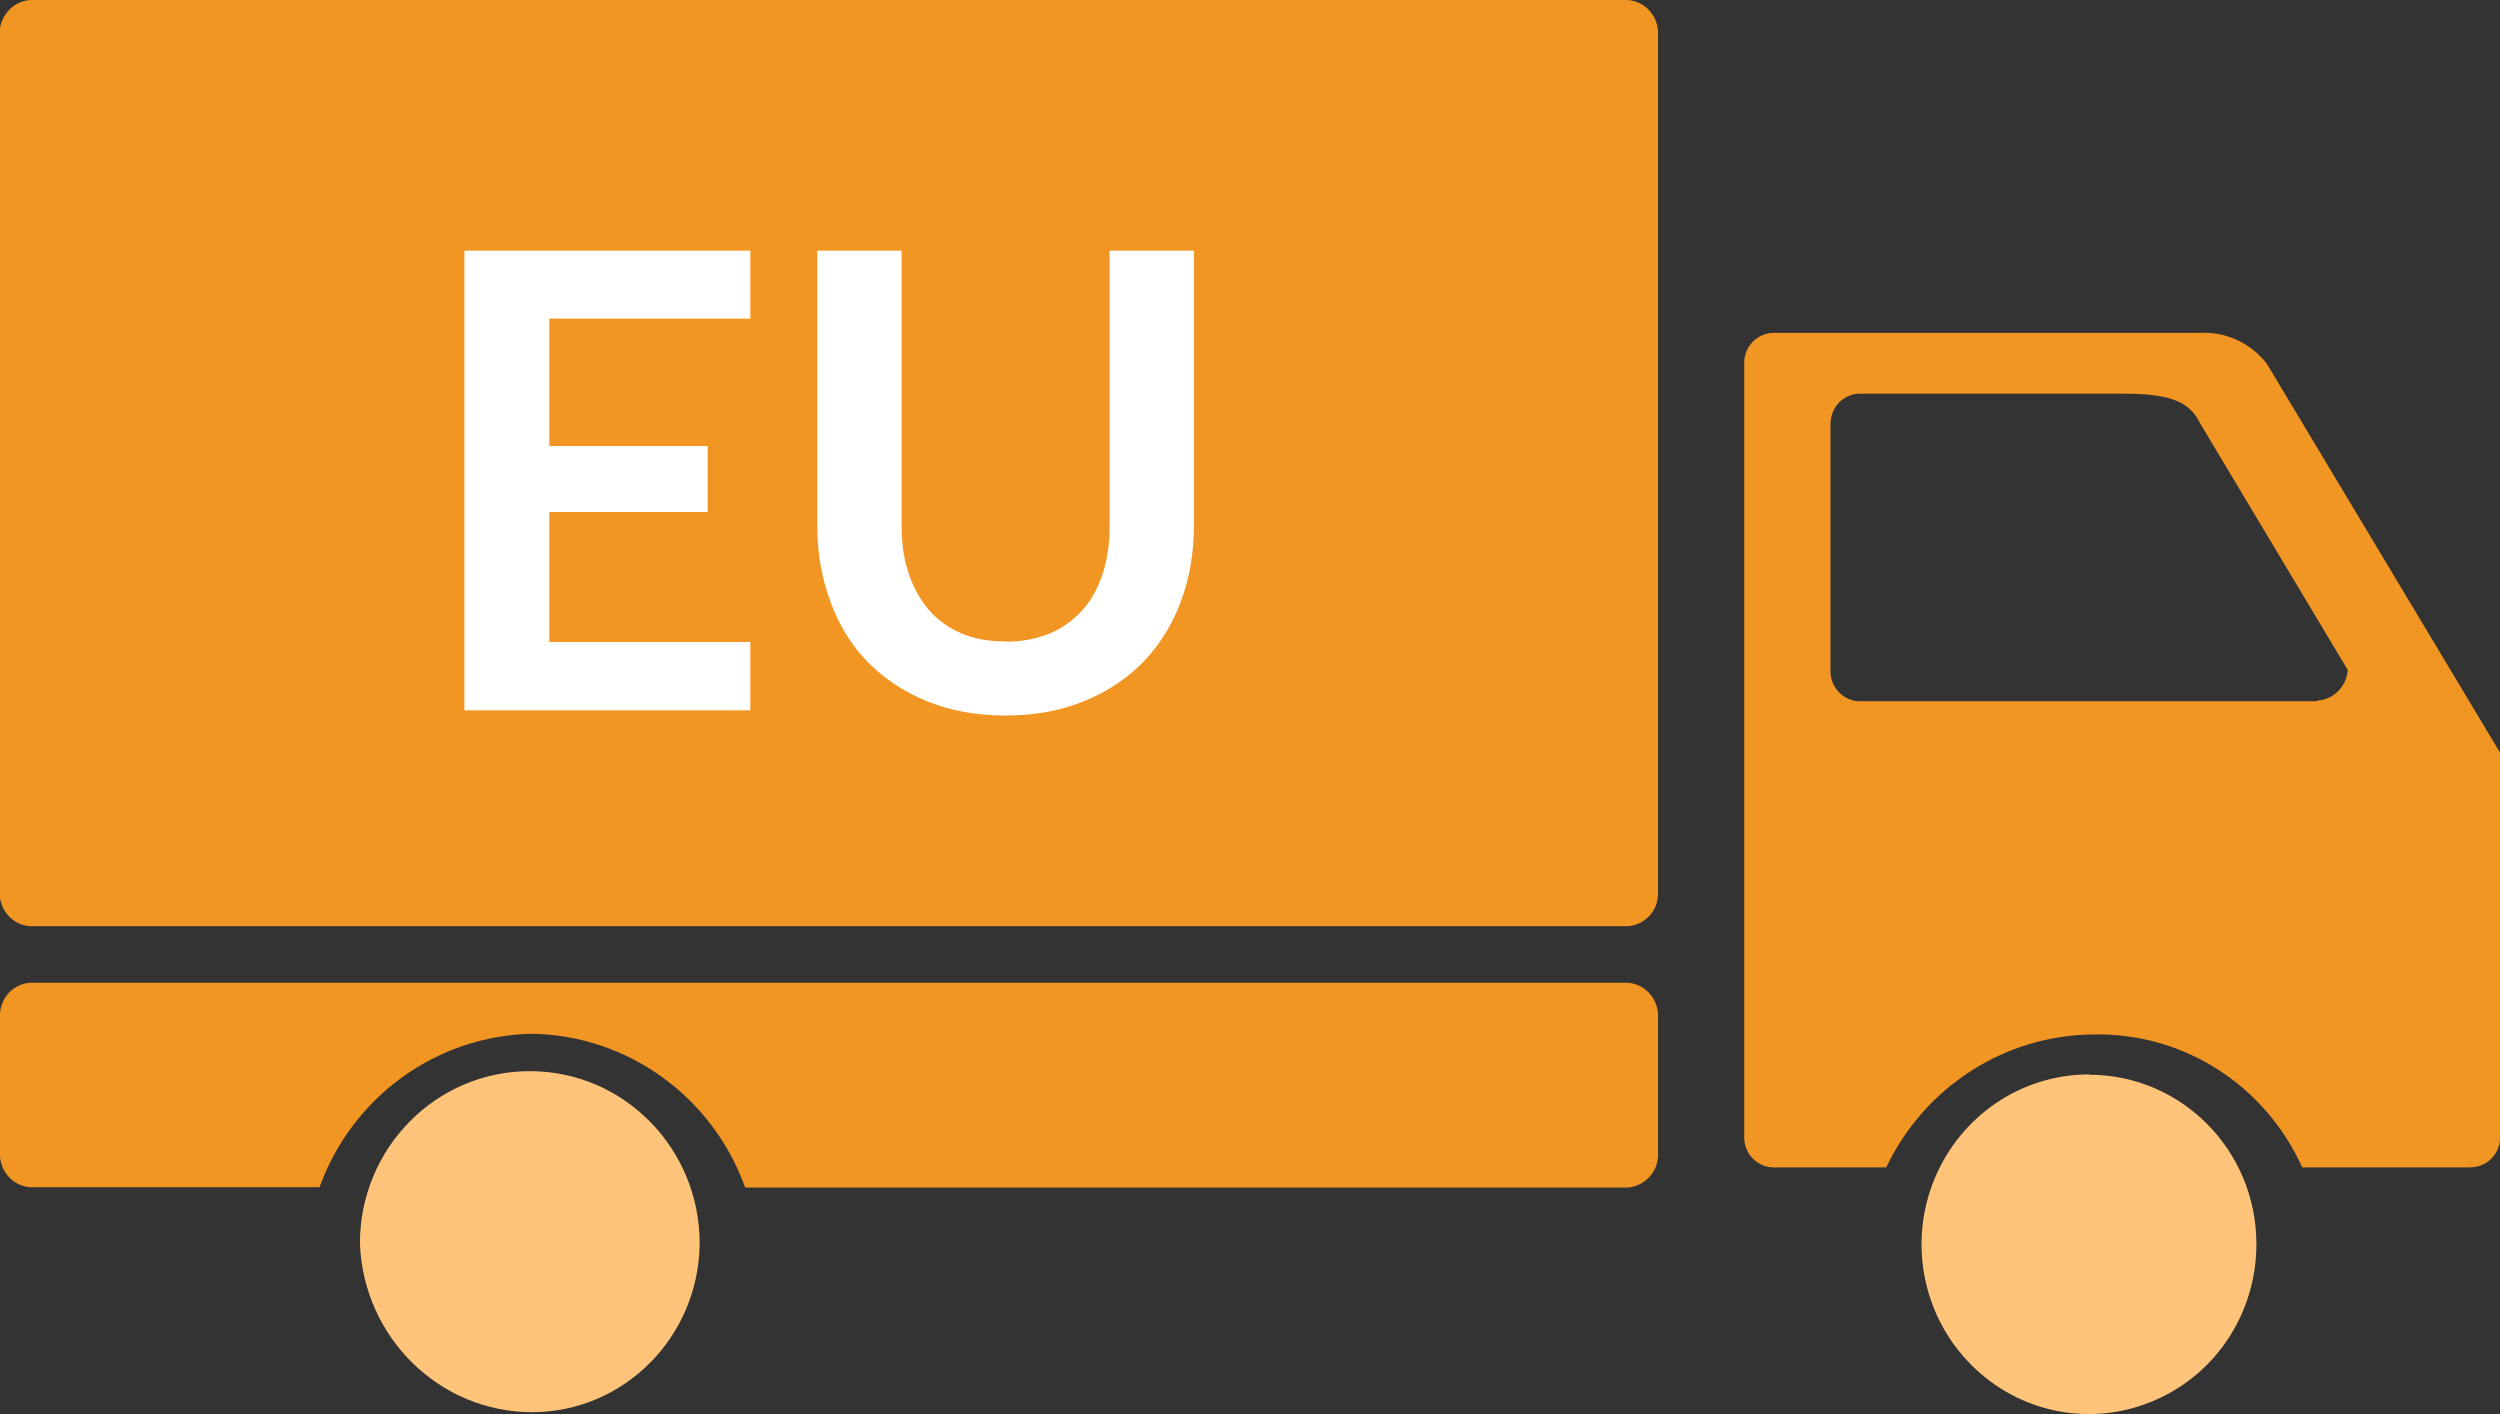
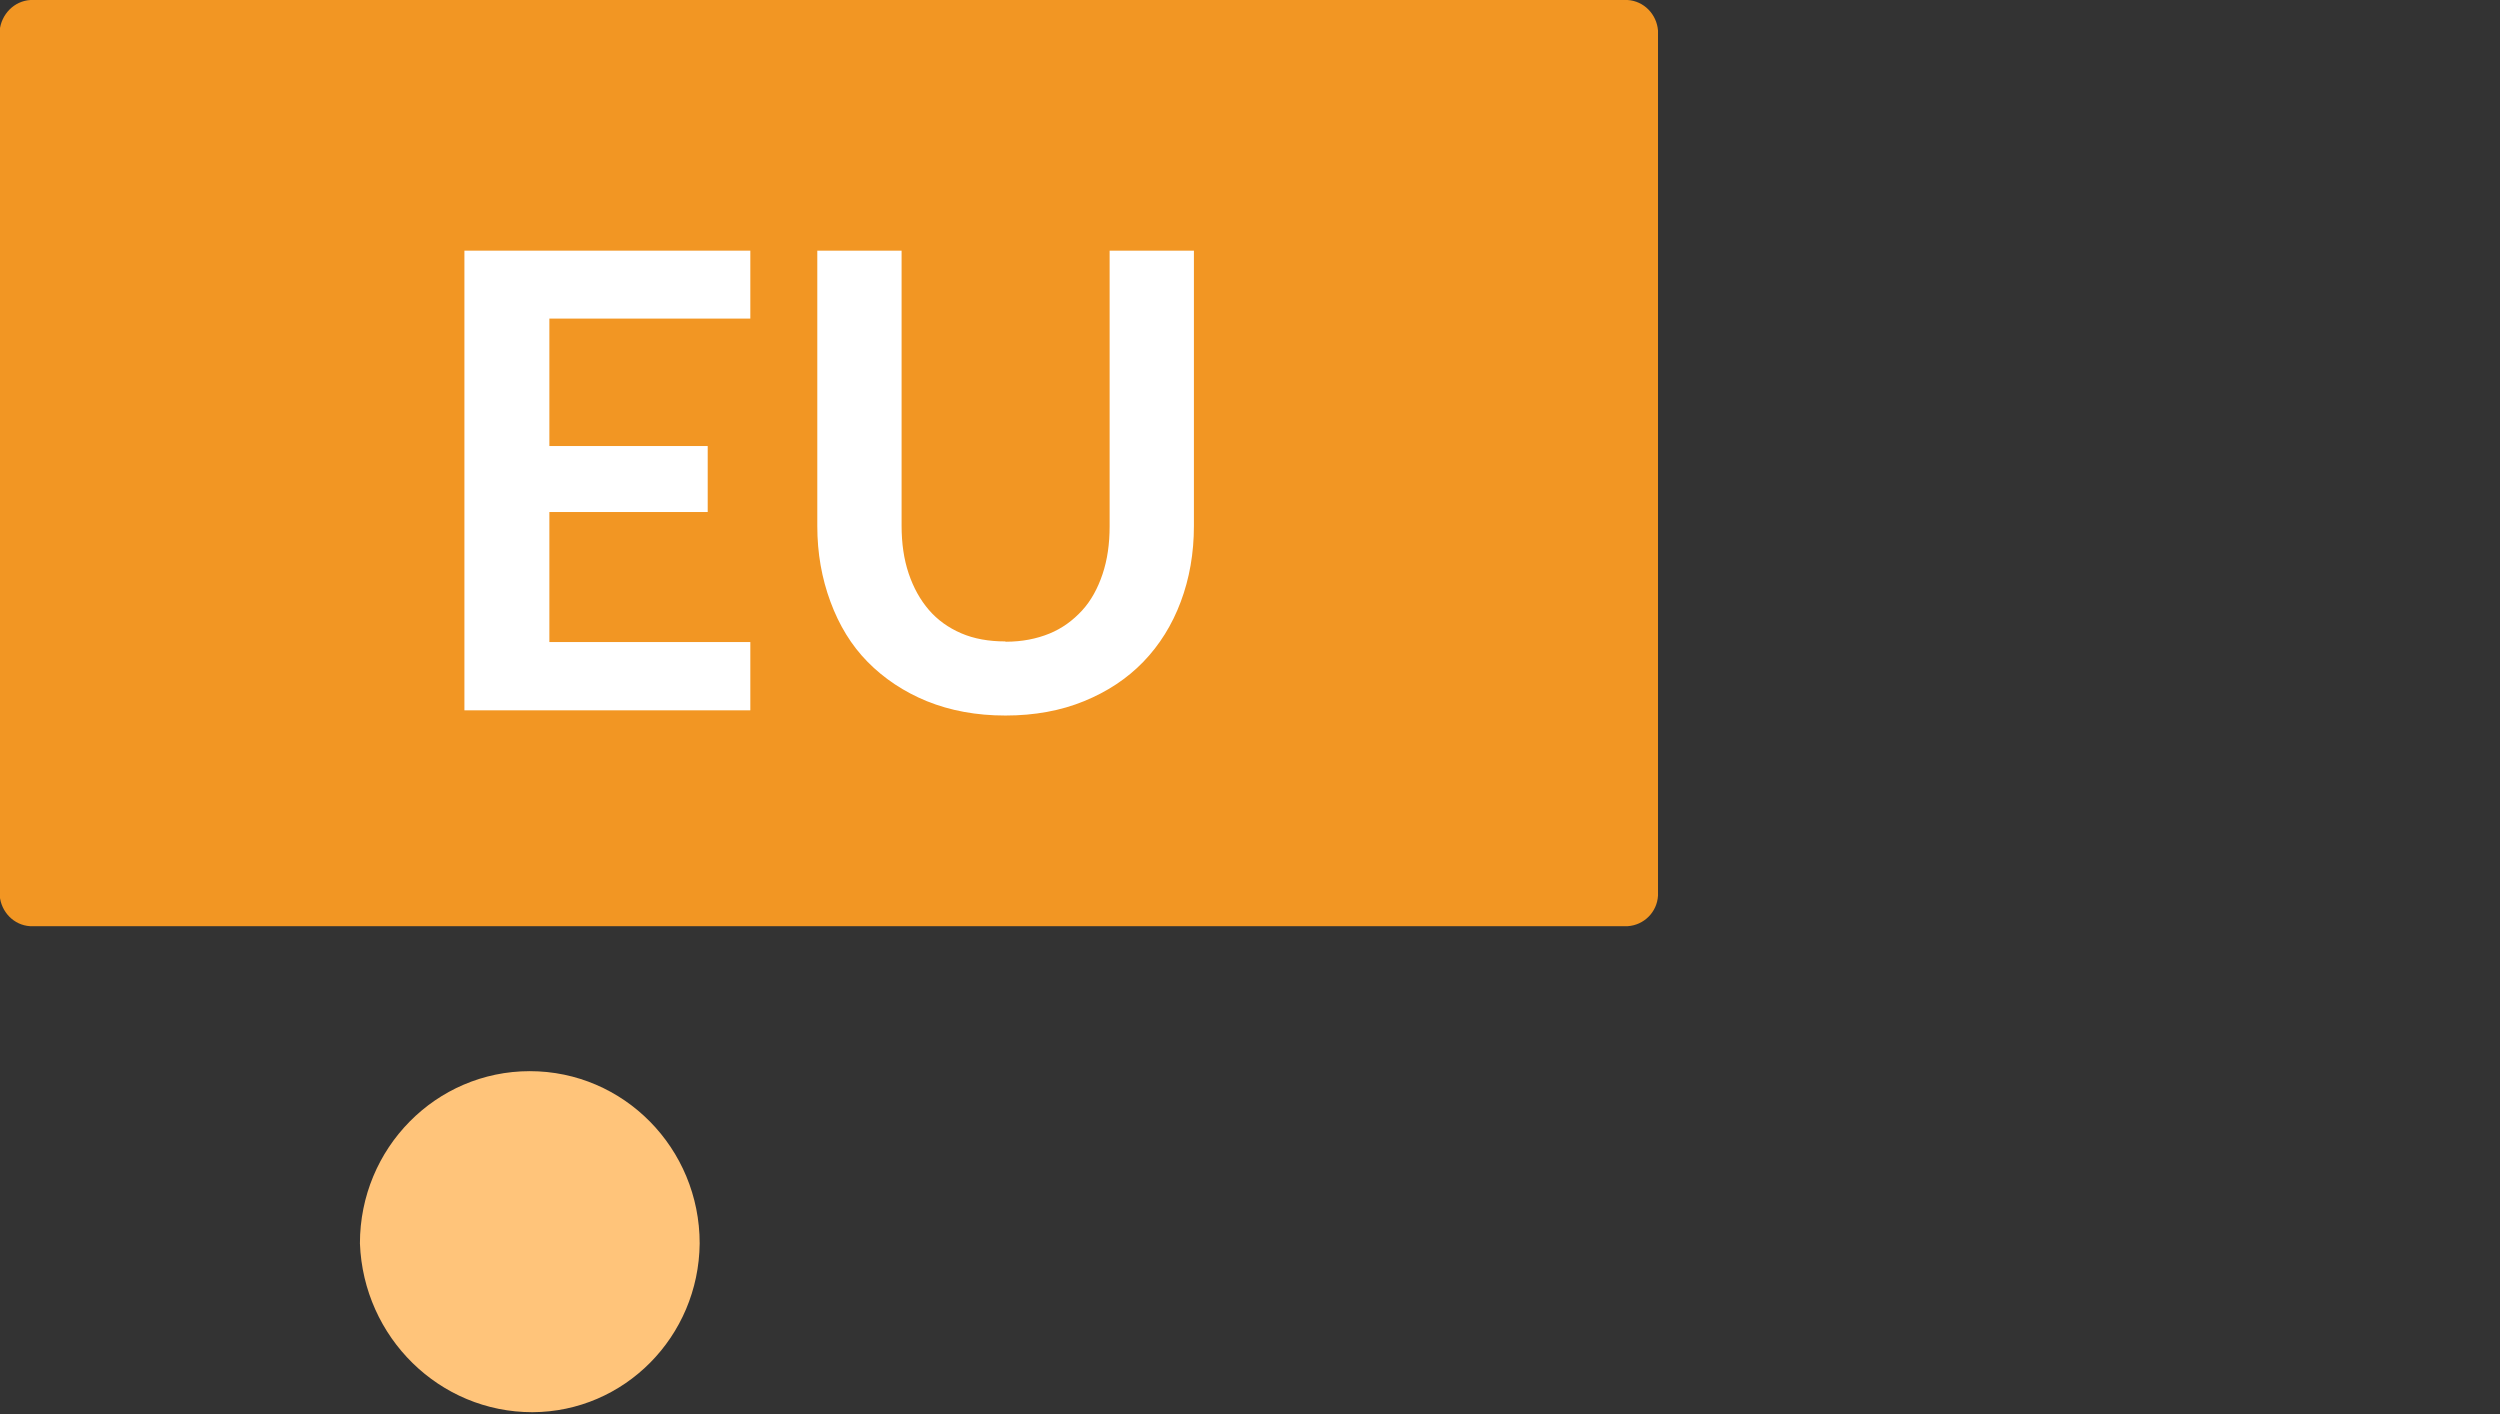
<svg xmlns="http://www.w3.org/2000/svg" width="99" height="56" viewBox="0 0 99 56" fill="none">
  <rect x="0" y="0" width="99" height="56" fill="#333333" stroke="none" />
  <g clip-path="url(#clip0_437_18)">
-     <path d="M82.728 42.56C86.383 42.56 89.341 45.547 89.353 49.241C89.366 51.958 87.767 54.429 85.279 55.472C82.804 56.528 79.948 55.961 78.045 54.03C76.141 52.112 75.57 49.216 76.598 46.705C77.626 44.195 80.037 42.547 82.728 42.547V42.56Z" fill="#FFC47A" />
    <path d="M20.98 42.418C24.699 42.418 27.707 45.469 27.707 49.241C27.669 52.936 24.725 55.91 21.082 55.923C17.401 55.923 14.393 52.962 14.253 49.241C14.253 45.469 17.262 42.418 20.98 42.418Z" fill="#FFC47A" />
-     <path d="M64.451 38.917C65.099 38.955 65.606 39.483 65.657 40.127V45.804C65.619 46.461 65.099 46.976 64.451 47.027H29.51C28.215 43.422 24.852 41.002 21.082 40.938C17.3 41.002 13.949 43.422 12.654 47.014H1.206C0.558 46.976 0.051 46.448 0 45.804V40.127C0.051 39.47 0.558 38.955 1.206 38.917H64.464H64.451Z" fill="#F29623" />
    <path d="M64.451 0C65.099 0.039 65.606 0.566 65.657 1.21V35.467C65.619 36.123 65.099 36.638 64.451 36.677H1.193C0.546 36.638 0.038 36.11 -0.013 35.454V1.21C0.051 0.566 0.558 0.039 1.206 0H64.464H64.451Z" fill="#F29623" />
-     <path d="M89.76 14.393C89.126 13.594 88.161 13.131 87.146 13.182H70.278C69.96 13.17 69.643 13.298 69.415 13.53C69.186 13.762 69.059 14.084 69.072 14.405V45.006C69.059 45.328 69.186 45.65 69.415 45.881C69.643 46.113 69.96 46.242 70.278 46.229H74.695C76.218 43.023 79.416 40.977 82.932 40.964C86.473 40.899 89.697 42.972 91.169 46.229H97.795C98.112 46.229 98.429 46.113 98.658 45.881C98.886 45.65 99.013 45.341 99 45.006V29.802L89.76 14.393ZM91.766 27.768H73.692C73.375 27.781 73.057 27.652 72.829 27.421C72.6 27.189 72.474 26.867 72.486 26.545V16.813C72.486 16.491 72.6 16.169 72.829 15.937C73.057 15.706 73.375 15.577 73.692 15.59H84.138C86.143 15.59 86.752 16.002 87.146 16.8L92.972 26.532C92.921 27.189 92.413 27.704 91.766 27.742V27.768Z" fill="#F29623" />
    <path d="M29.713 9.926V12.616H21.755V17.663H28.025V20.276H21.755V25.425H29.713V28.129H18.391V9.926H29.713Z" fill="white" />
    <path d="M39.828 25.412C40.476 25.412 41.047 25.297 41.555 25.091C42.062 24.885 42.494 24.563 42.849 24.177C43.205 23.79 43.471 23.301 43.661 22.735C43.852 22.168 43.941 21.538 43.941 20.842V9.926H47.279V20.829C47.279 21.911 47.101 22.915 46.758 23.829C46.416 24.743 45.921 25.541 45.273 26.211C44.626 26.88 43.839 27.395 42.925 27.768C42.011 28.142 40.971 28.335 39.816 28.335C38.661 28.335 37.633 28.142 36.706 27.768C35.792 27.395 35.005 26.867 34.358 26.211C33.711 25.554 33.228 24.756 32.886 23.829C32.543 22.902 32.365 21.911 32.365 20.829V9.926H35.703V20.817C35.703 21.512 35.792 22.142 35.983 22.709C36.173 23.275 36.44 23.752 36.782 24.151C37.125 24.55 37.556 24.859 38.064 25.078C38.572 25.297 39.156 25.4 39.803 25.4L39.828 25.412Z" fill="white" />
  </g>
  <defs>
    <clipPath id="clip0_437_18">
      <rect width="99" height="56" fill="white" />
    </clipPath>
  </defs>
</svg>